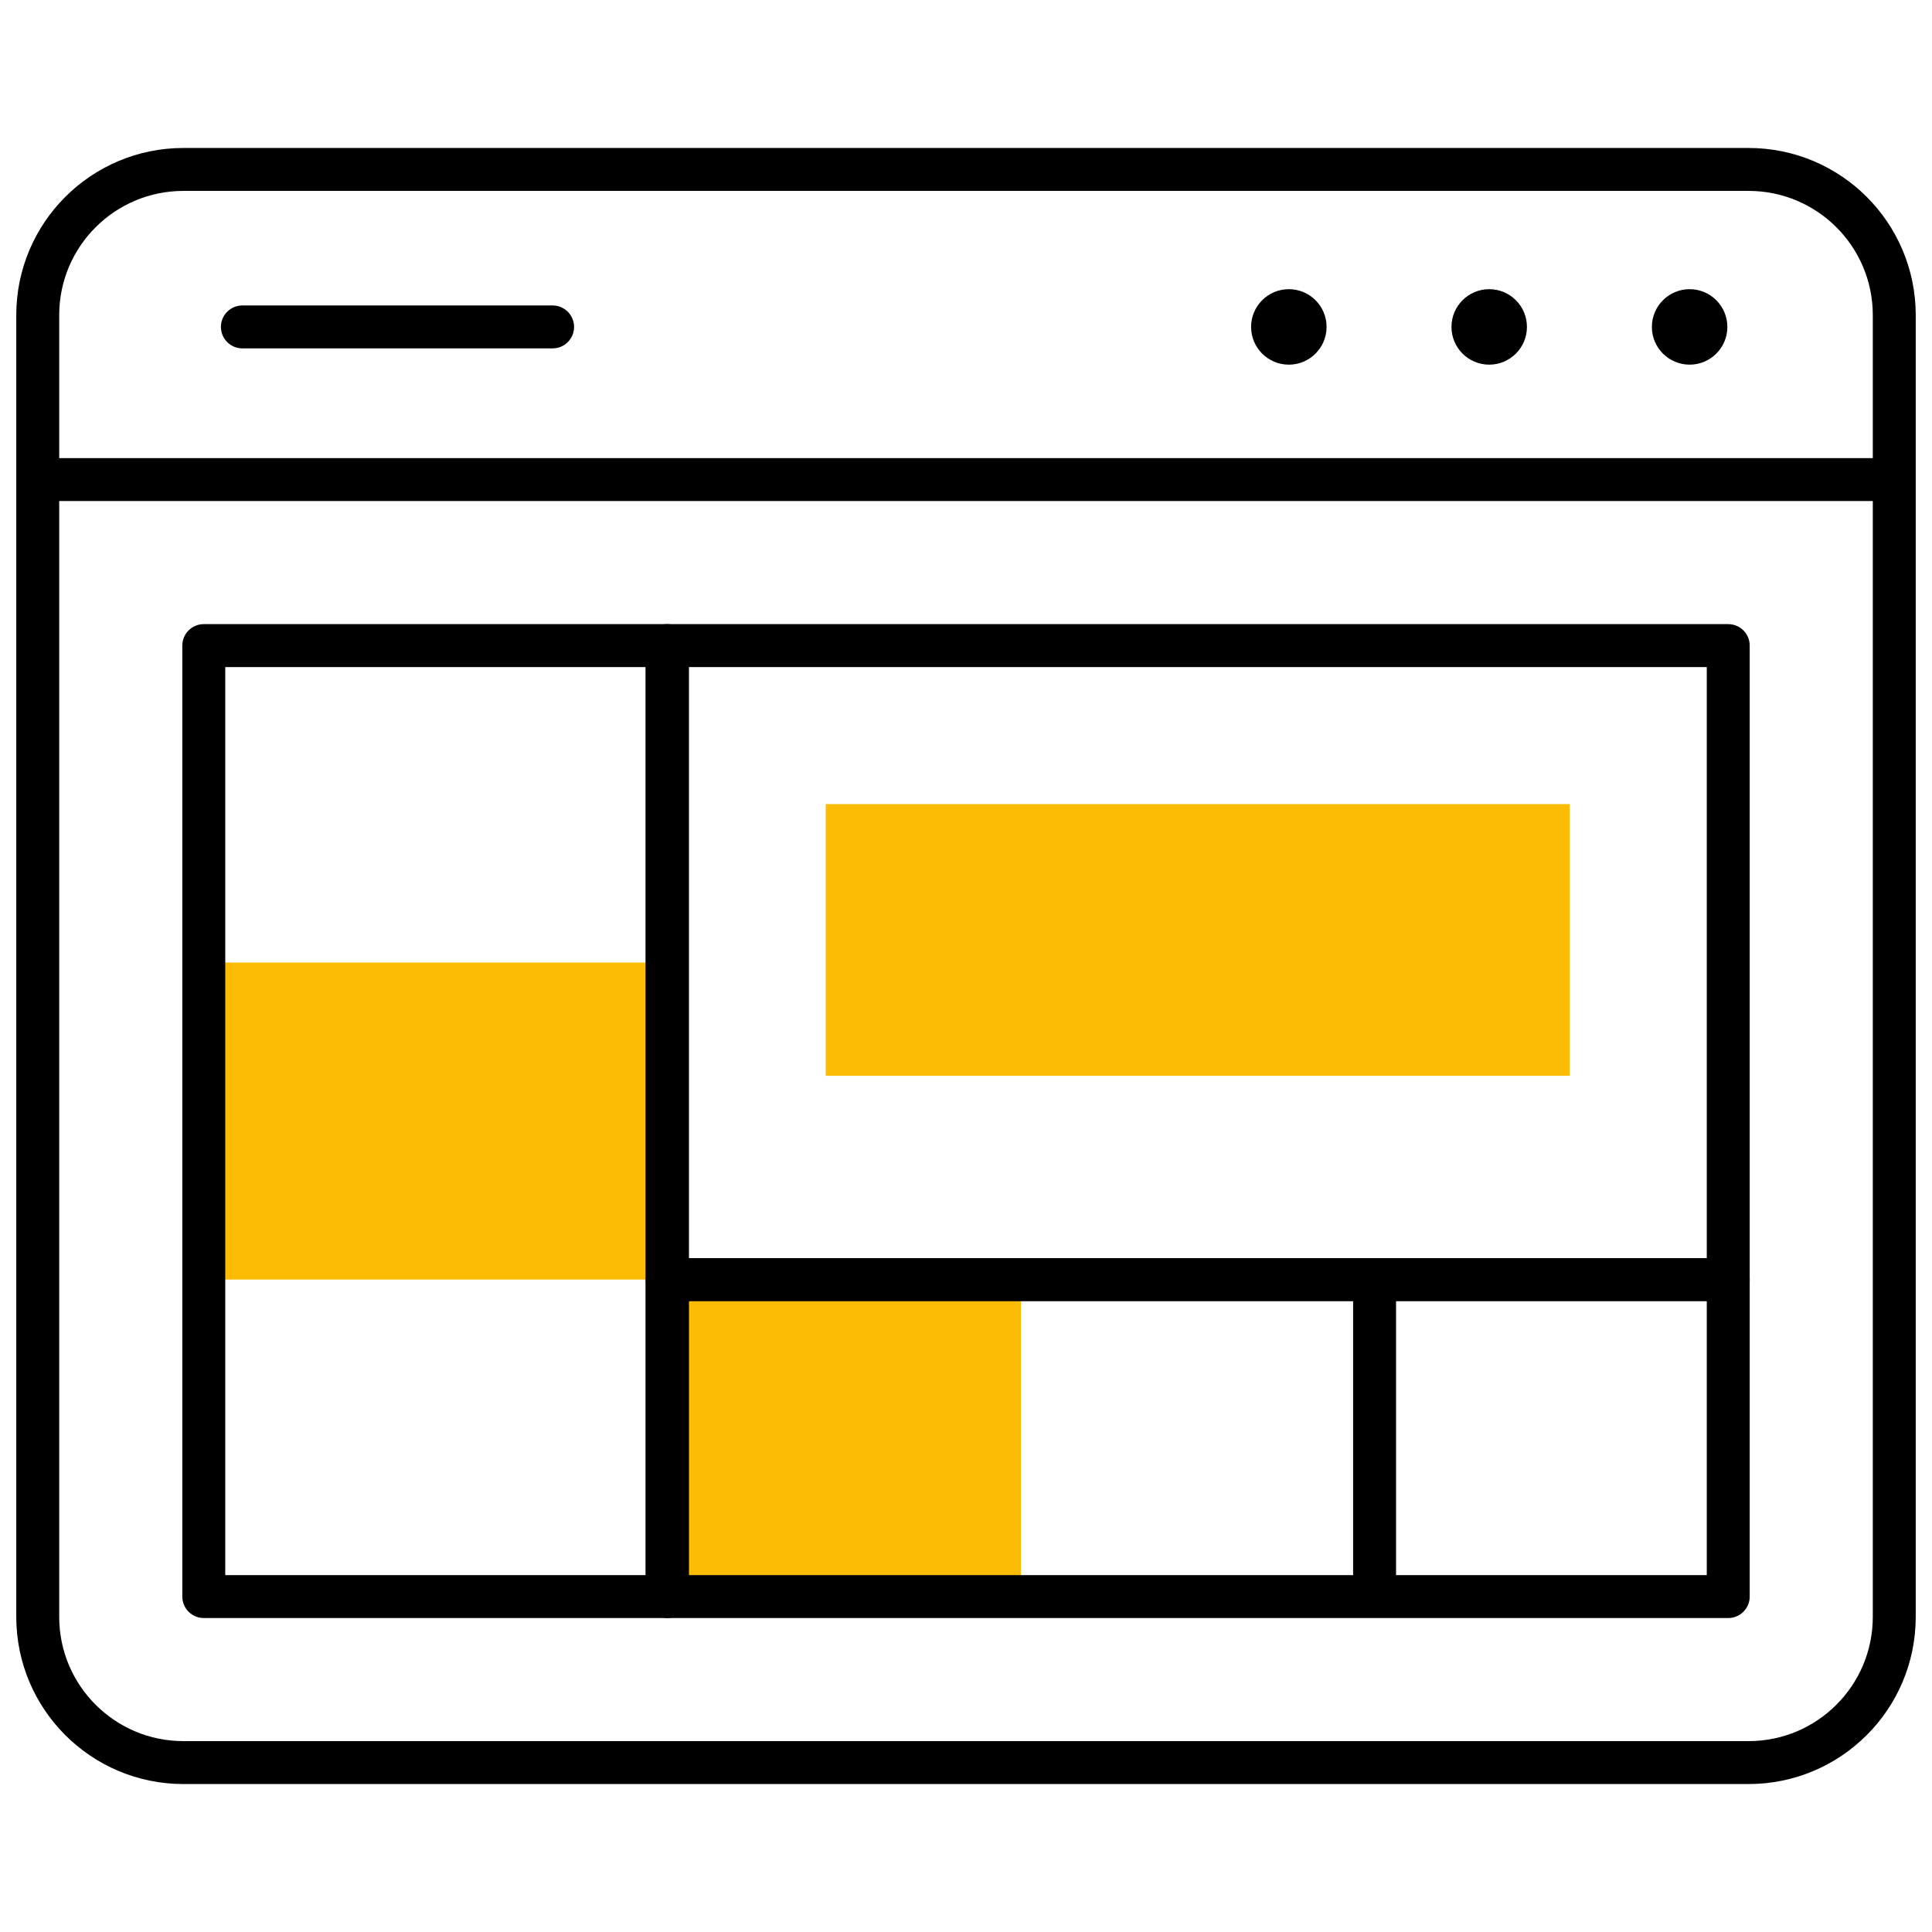
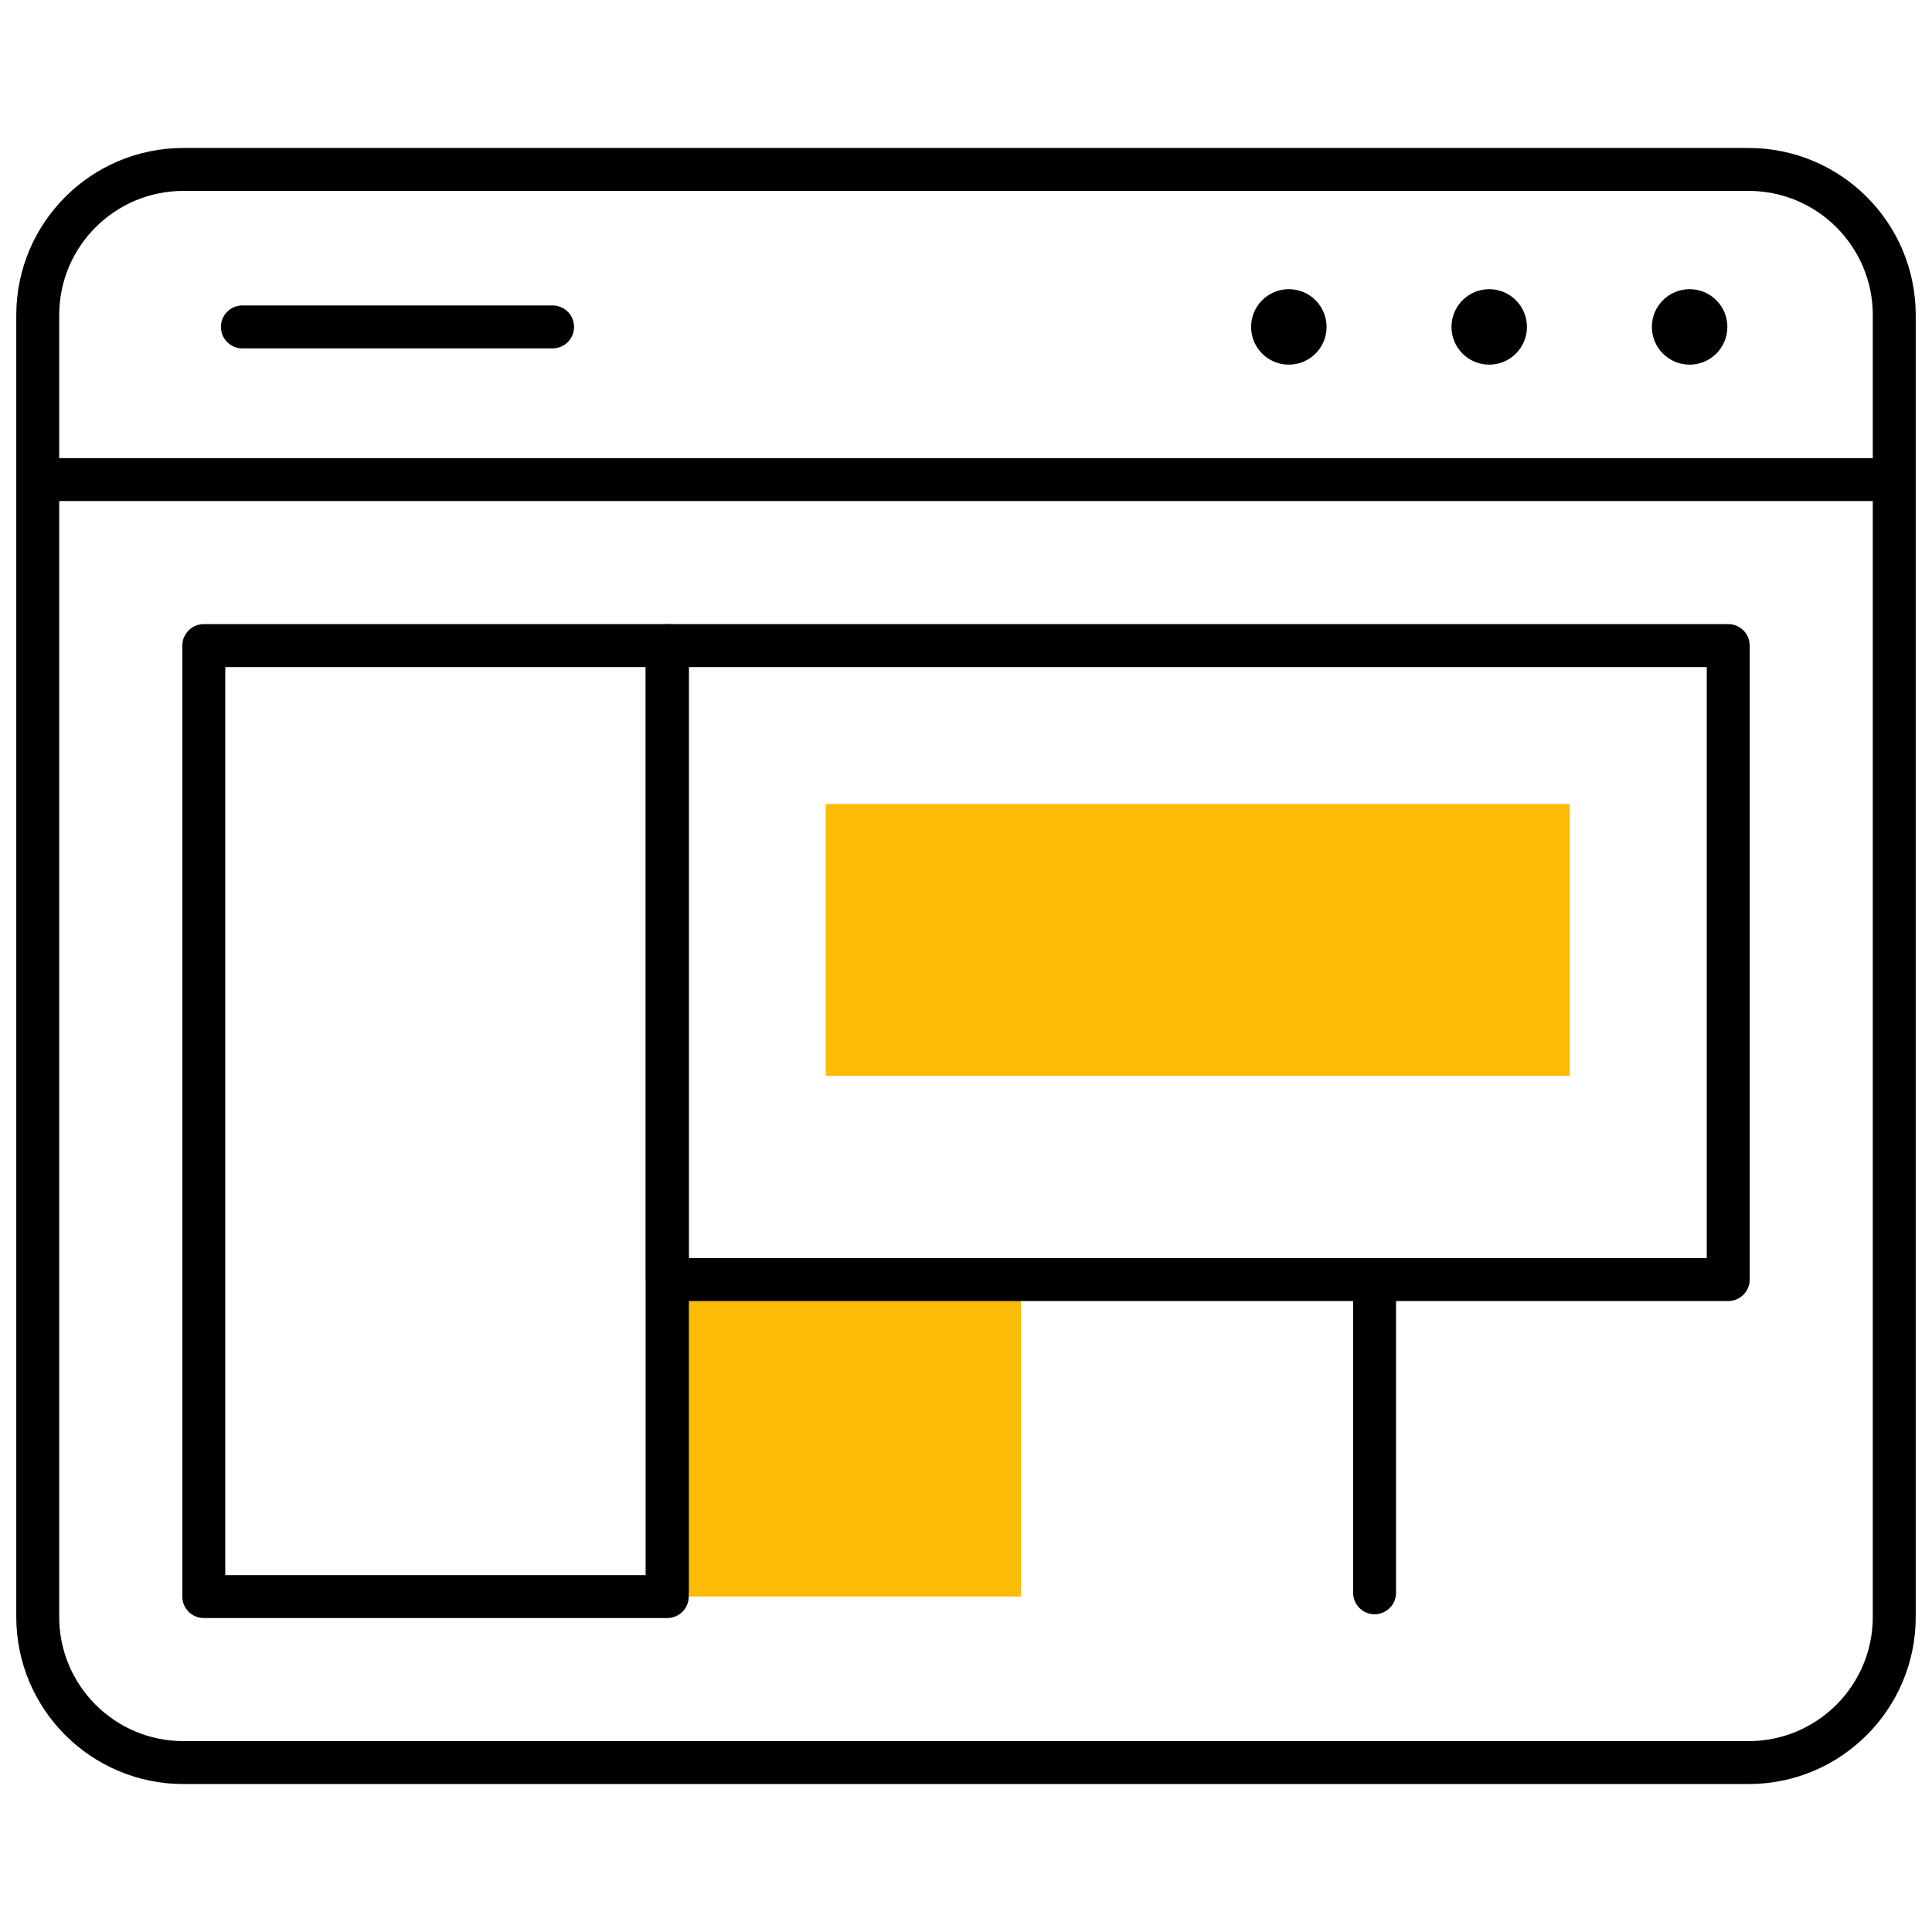
<svg xmlns="http://www.w3.org/2000/svg" width="90" height="90" viewBox="0 0 90 90" fill="none">
  <path d="M47.559 59.607H31.084V74.374H47.559V59.607Z" fill="#FCBC06" />
-   <path d="M31.083 44.84H9.492V59.606H31.083V44.84Z" fill="#FCBC06" />
-   <path d="M80.508 59.607H31.084V74.374H80.508V59.607Z" stroke="black" stroke-width="2" stroke-miterlimit="10" stroke-linecap="round" stroke-linejoin="round" />
  <path d="M81.454 82.108H8.546C4.797 82.108 1.758 79.069 1.758 75.32V14.68C1.758 10.932 4.797 7.893 8.546 7.893H81.455C85.203 7.893 88.242 10.931 88.242 14.68V75.32C88.242 79.069 85.203 82.108 81.454 82.108Z" stroke="black" stroke-width="2" stroke-miterlimit="10" stroke-linecap="round" stroke-linejoin="round" />
  <path d="M2.062 22.34H87.937" stroke="black" stroke-width="2" stroke-miterlimit="10" stroke-linecap="round" stroke-linejoin="round" />
  <path d="M11.291 15.229H25.742" stroke="black" stroke-width="2" stroke-miterlimit="10" stroke-linecap="round" stroke-linejoin="round" />
  <circle cx="60.039" cy="15.229" r="1.758" fill="black" />
  <circle cx="69.373" cy="15.229" r="1.758" fill="black" />
  <circle cx="78.709" cy="15.229" r="1.758" fill="black" />
  <path d="M31.084 74.374L31.084 30.074L9.493 30.074L9.493 74.374H31.084Z" stroke="black" stroke-width="2" stroke-miterlimit="10" stroke-linecap="round" stroke-linejoin="round" />
  <path d="M31.084 30.25V74.107" stroke="black" stroke-width="2" stroke-miterlimit="10" stroke-linecap="round" stroke-linejoin="round" />
  <path d="M80.508 30.074H31.084V59.607H80.508V30.074Z" stroke="black" stroke-width="2" stroke-miterlimit="10" stroke-linecap="round" stroke-linejoin="round" />
-   <path d="M73.125 50.115V37.457L38.466 37.457V50.115L73.125 50.115Z" fill="#FCBC06" />
+   <path d="M73.125 50.115V37.457L38.466 37.457V50.115Z" fill="#FCBC06" />
  <path d="M64.033 59.783V74.198" stroke="black" stroke-width="2" stroke-miterlimit="10" stroke-linecap="round" stroke-linejoin="round" />
</svg>